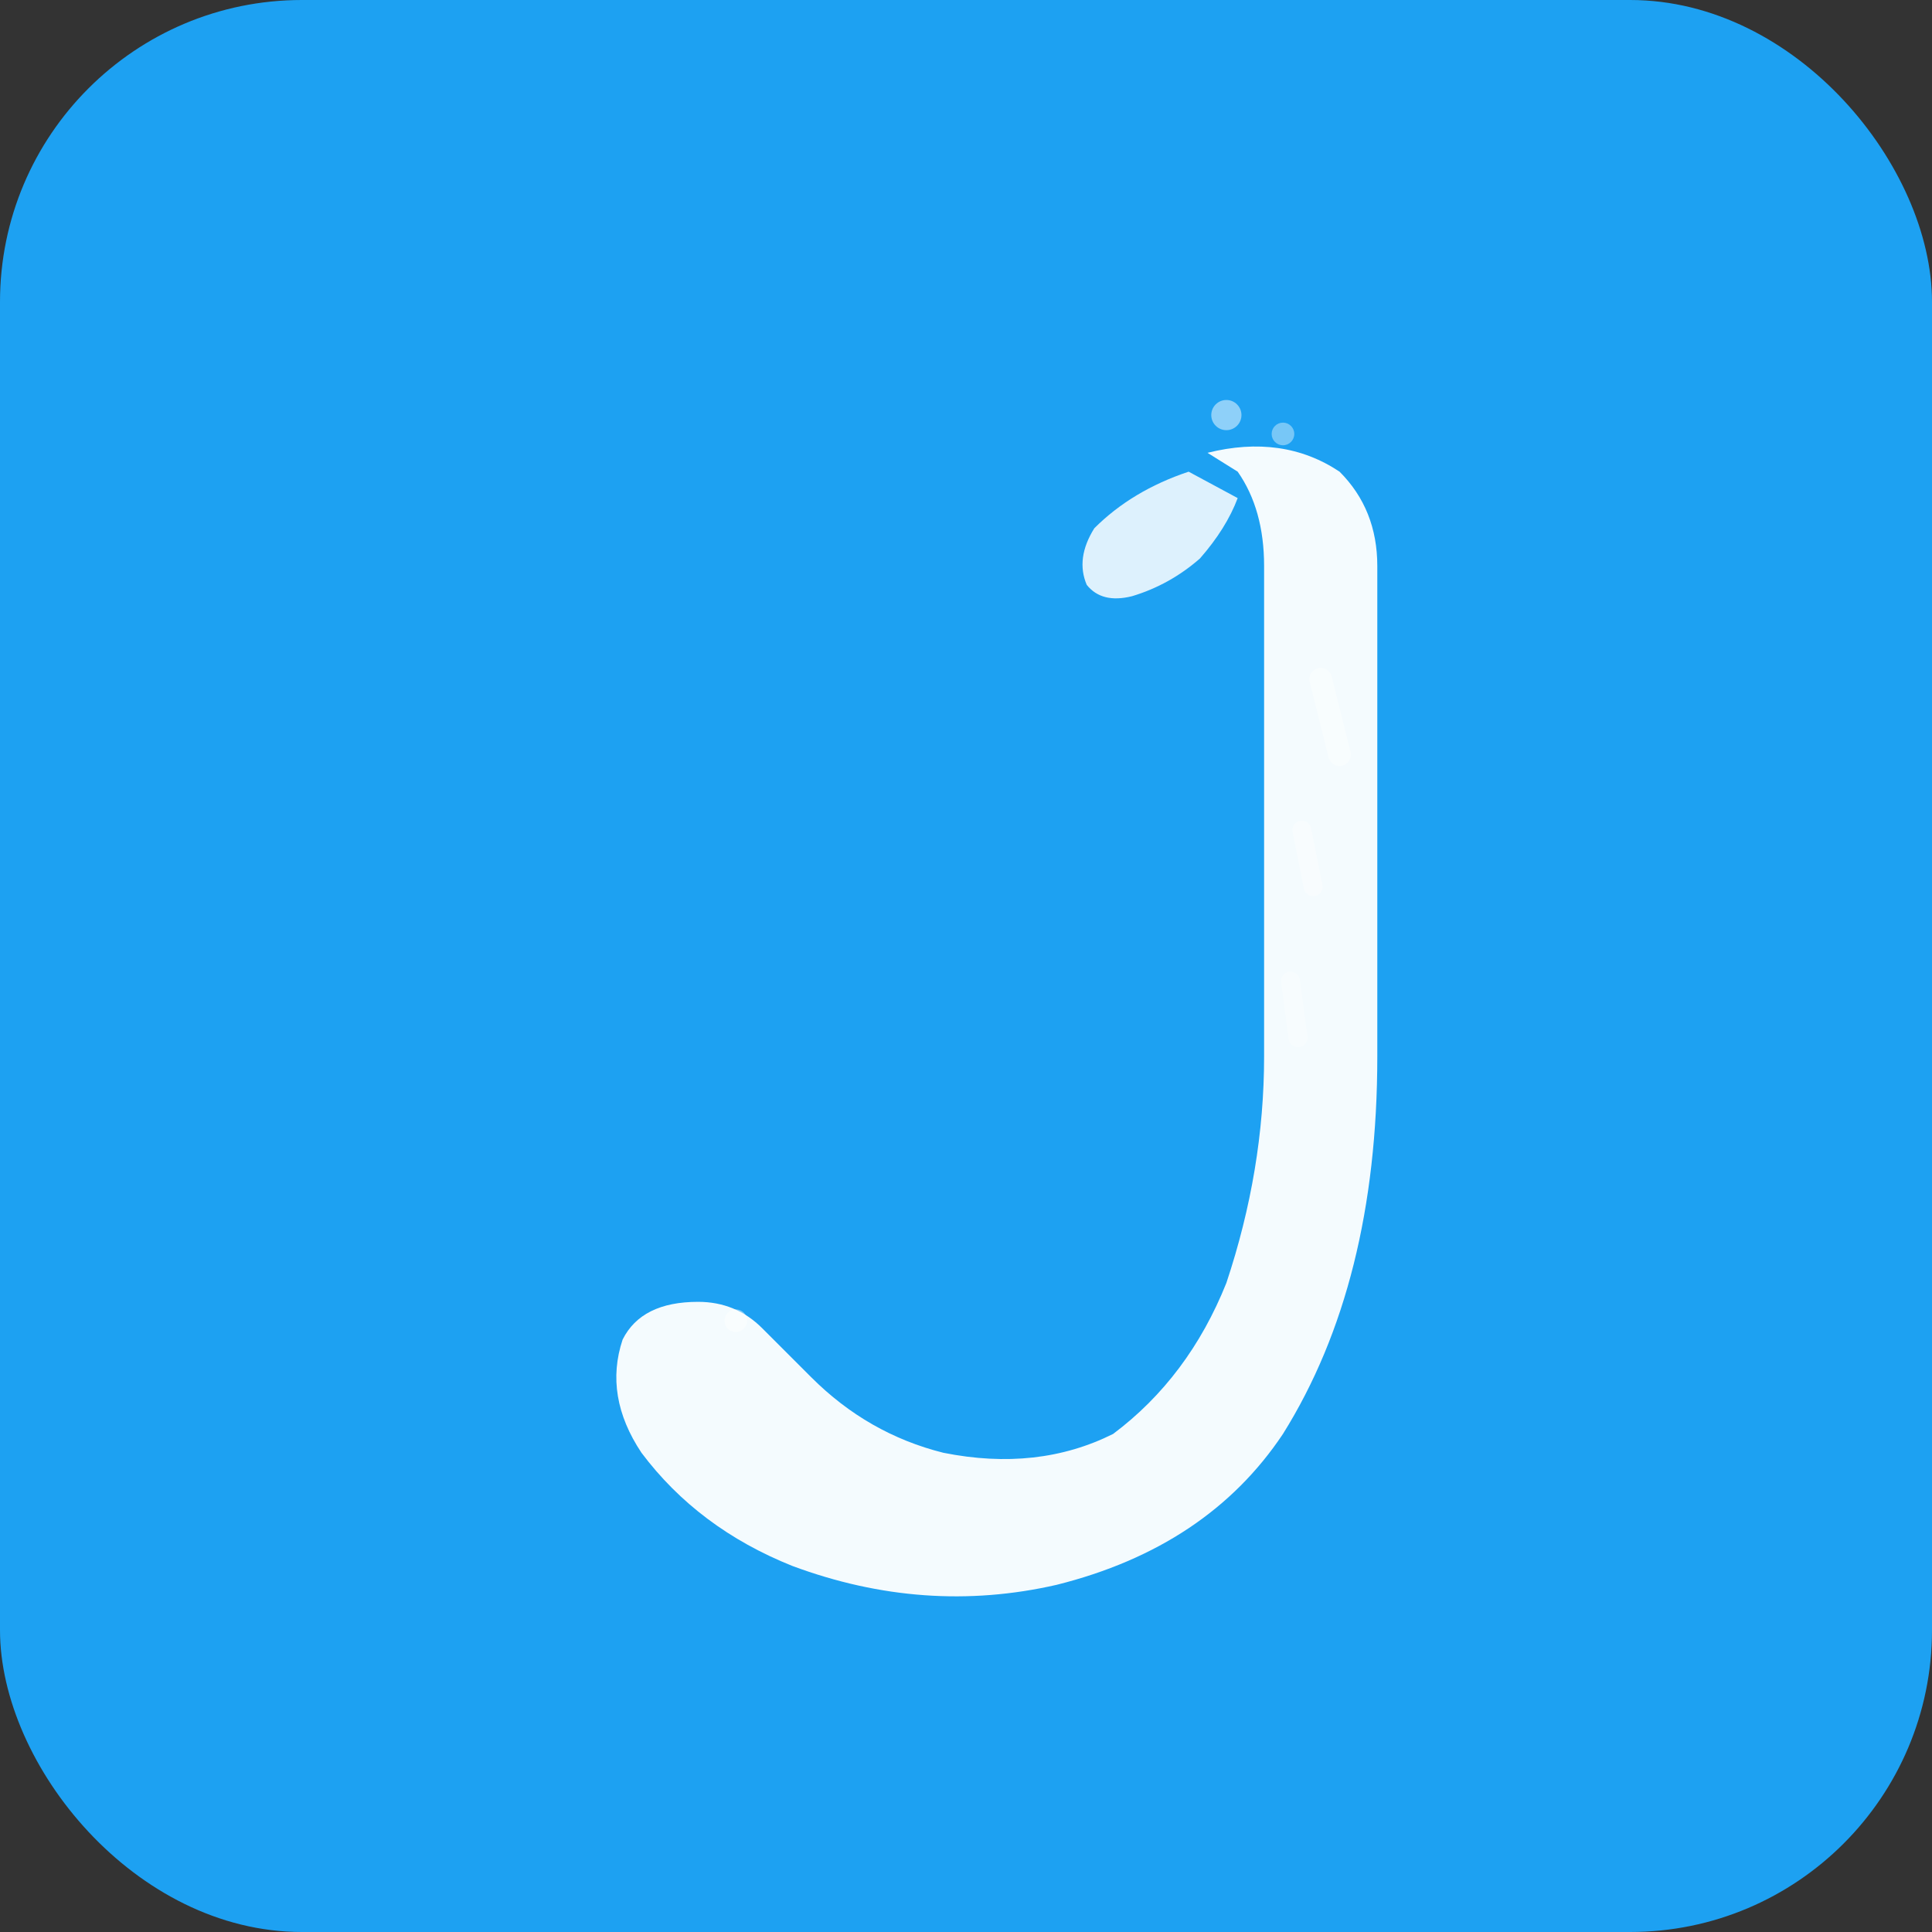
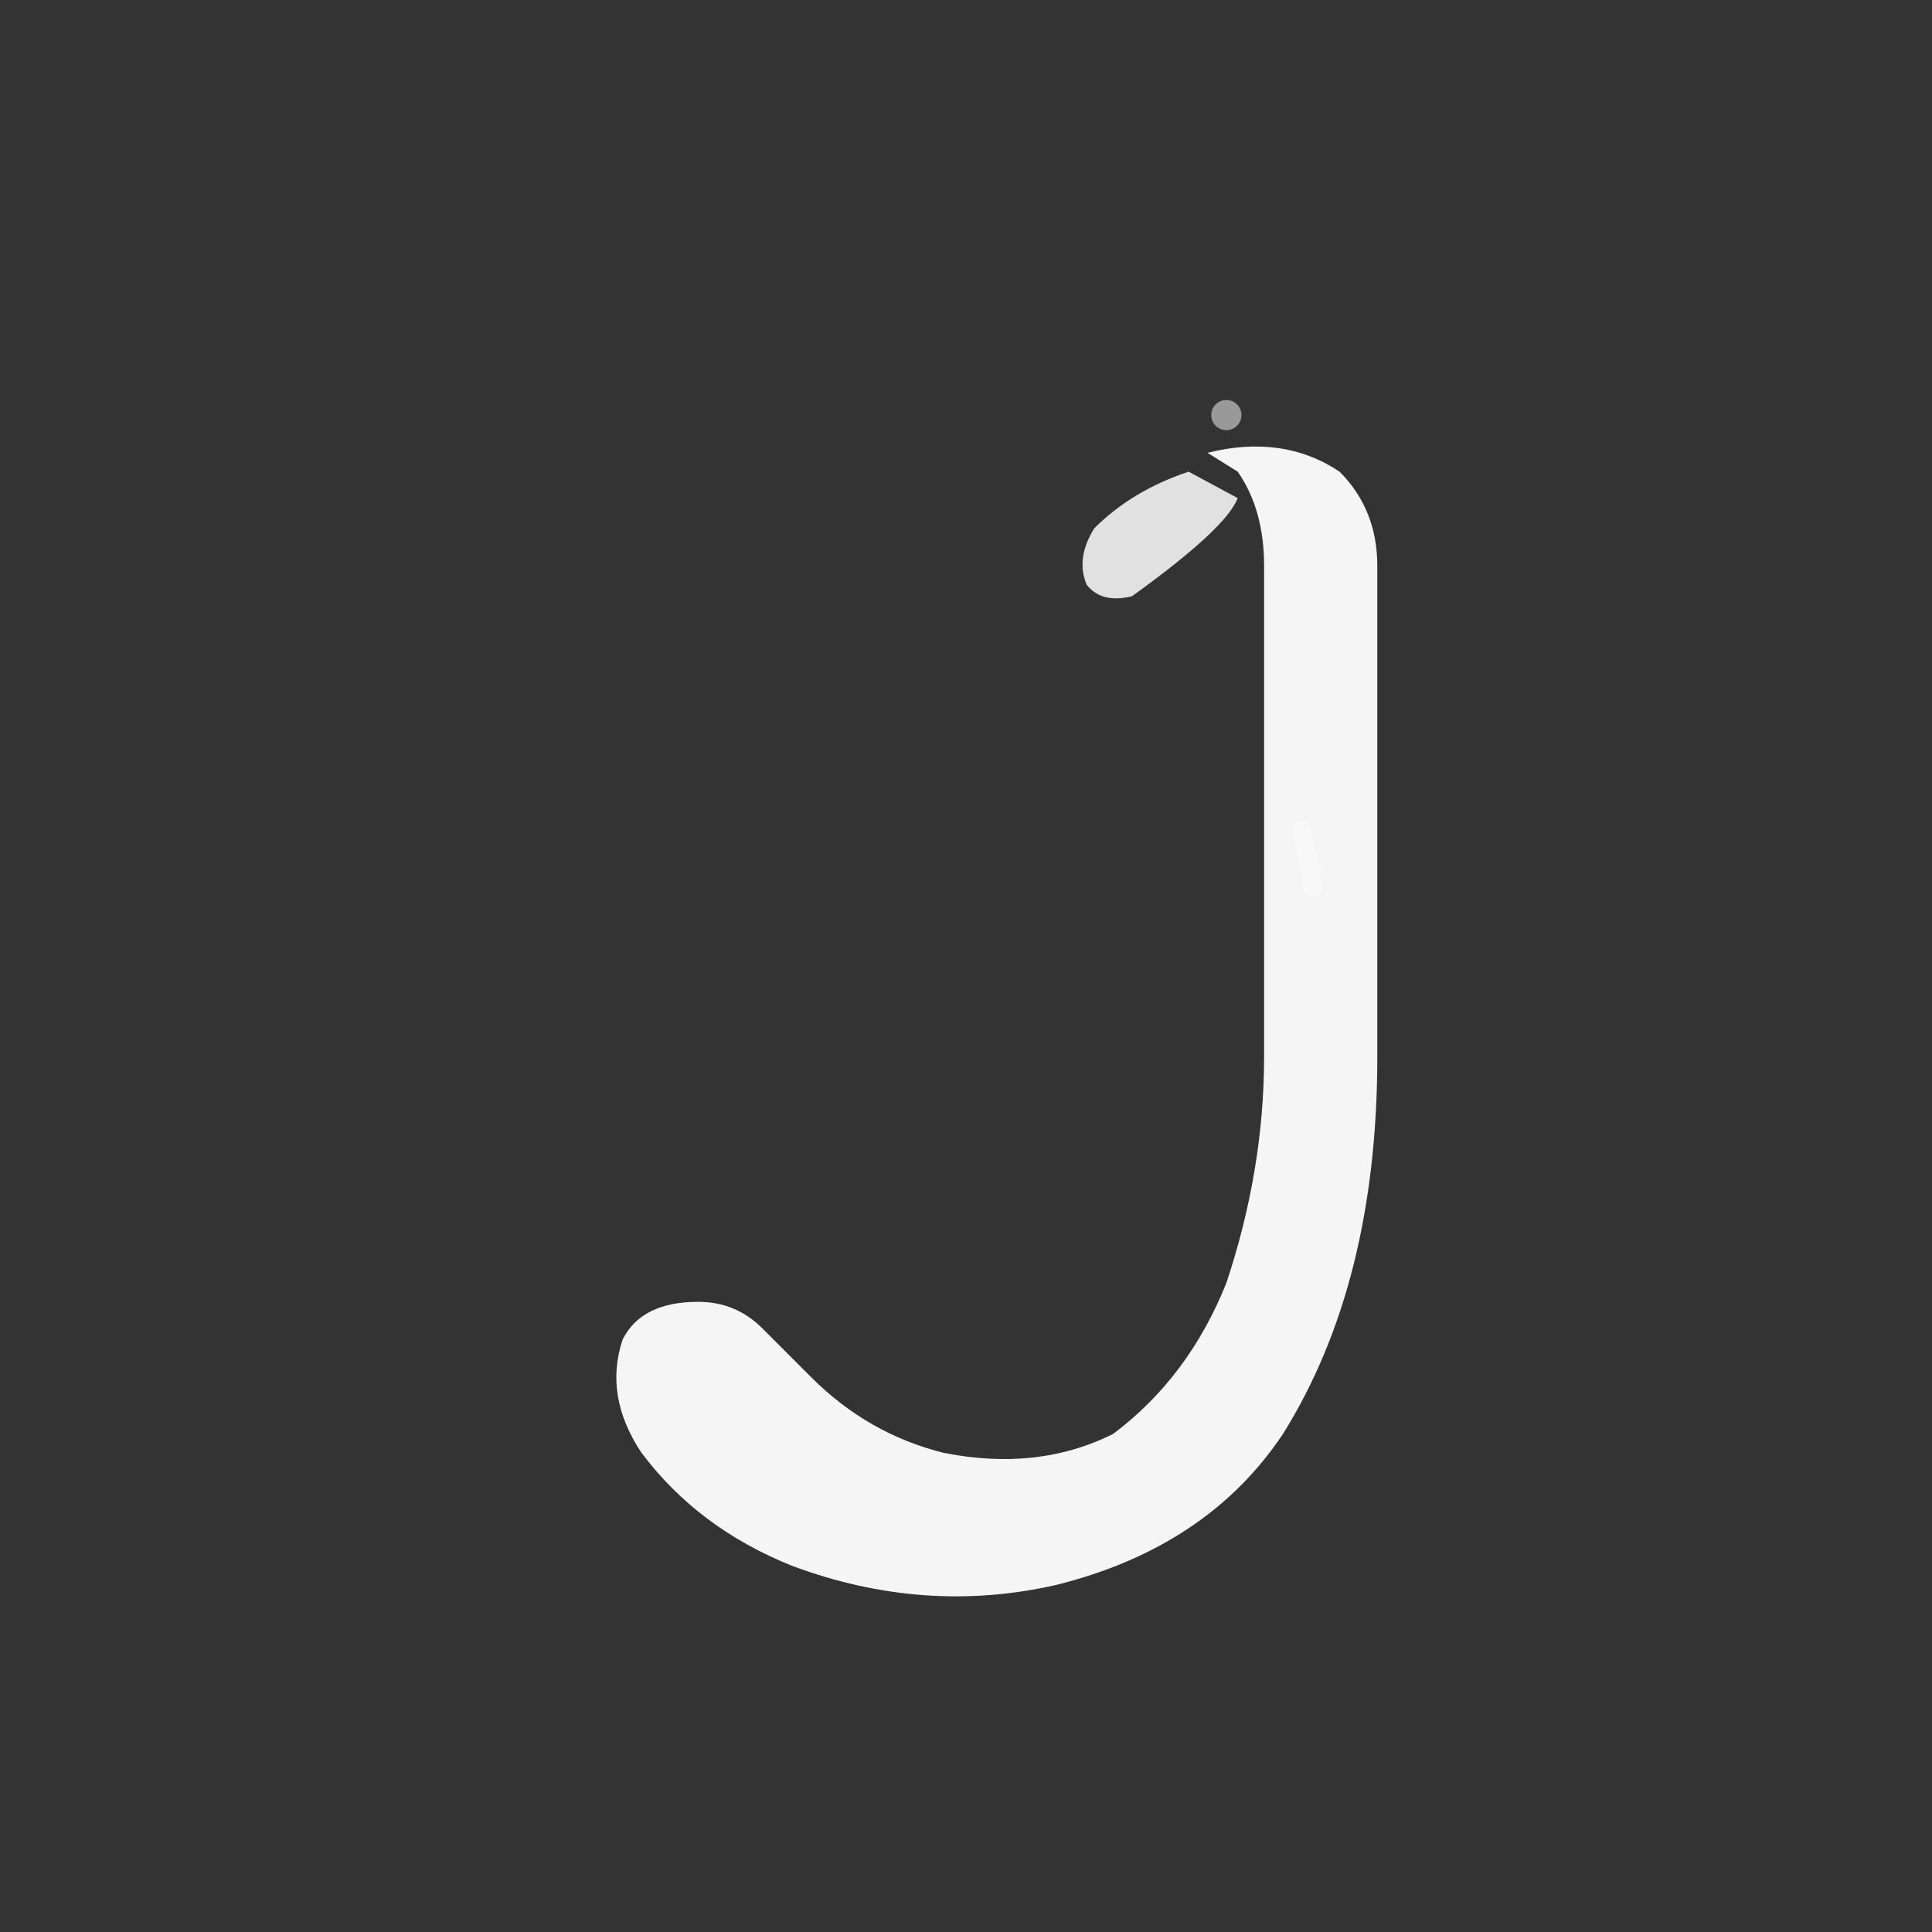
<svg xmlns="http://www.w3.org/2000/svg" width="512" height="512" viewBox="0 0 512 512" fill="none">
  <rect x="0" y="0" width="512" height="512" fill="#333333" stroke="none" />
-   <rect width="512" height="512" rx="80" fill="#1DA1F2" />
  <path d="M320 120 Q340 115 355 125 Q365 135 365 150 L365 280 Q365 340 340 380 Q320 410 280 420 Q245 428 210 415 Q185 405 170 385 Q160 370 165 355 Q170 345 185 345 Q195 345 202 352 Q208 358 215 365 Q230 380 250 385 Q275 390 295 380 Q315 365 325 340 Q335 310 335 280 L335 150 Q335 135 328 125" fill="white" opacity="0.95" />
-   <path d="M315 125 Q300 130 290 140 Q285 148 288 155 Q292 160 300 158 Q310 155 318 148 Q325 140 328 132" fill="white" opacity="0.85" />
-   <path d="M350 180 L355 200" stroke="white" stroke-width="6" stroke-linecap="round" opacity="0.4" />
+   <path d="M315 125 Q300 130 290 140 Q285 148 288 155 Q292 160 300 158 Q325 140 328 132" fill="white" opacity="0.85" />
  <path d="M345 220 L348 235" stroke="white" stroke-width="5" stroke-linecap="round" opacity="0.35" />
-   <path d="M342 260 L344 275" stroke="white" stroke-width="5" stroke-linecap="round" opacity="0.3" />
  <circle cx="325" cy="110" r="4" fill="white" opacity="0.5" />
-   <circle cx="340" cy="115" r="3" fill="white" opacity="0.4" />
-   <circle cx="195" cy="350" r="3" fill="white" opacity="0.45" />
</svg>